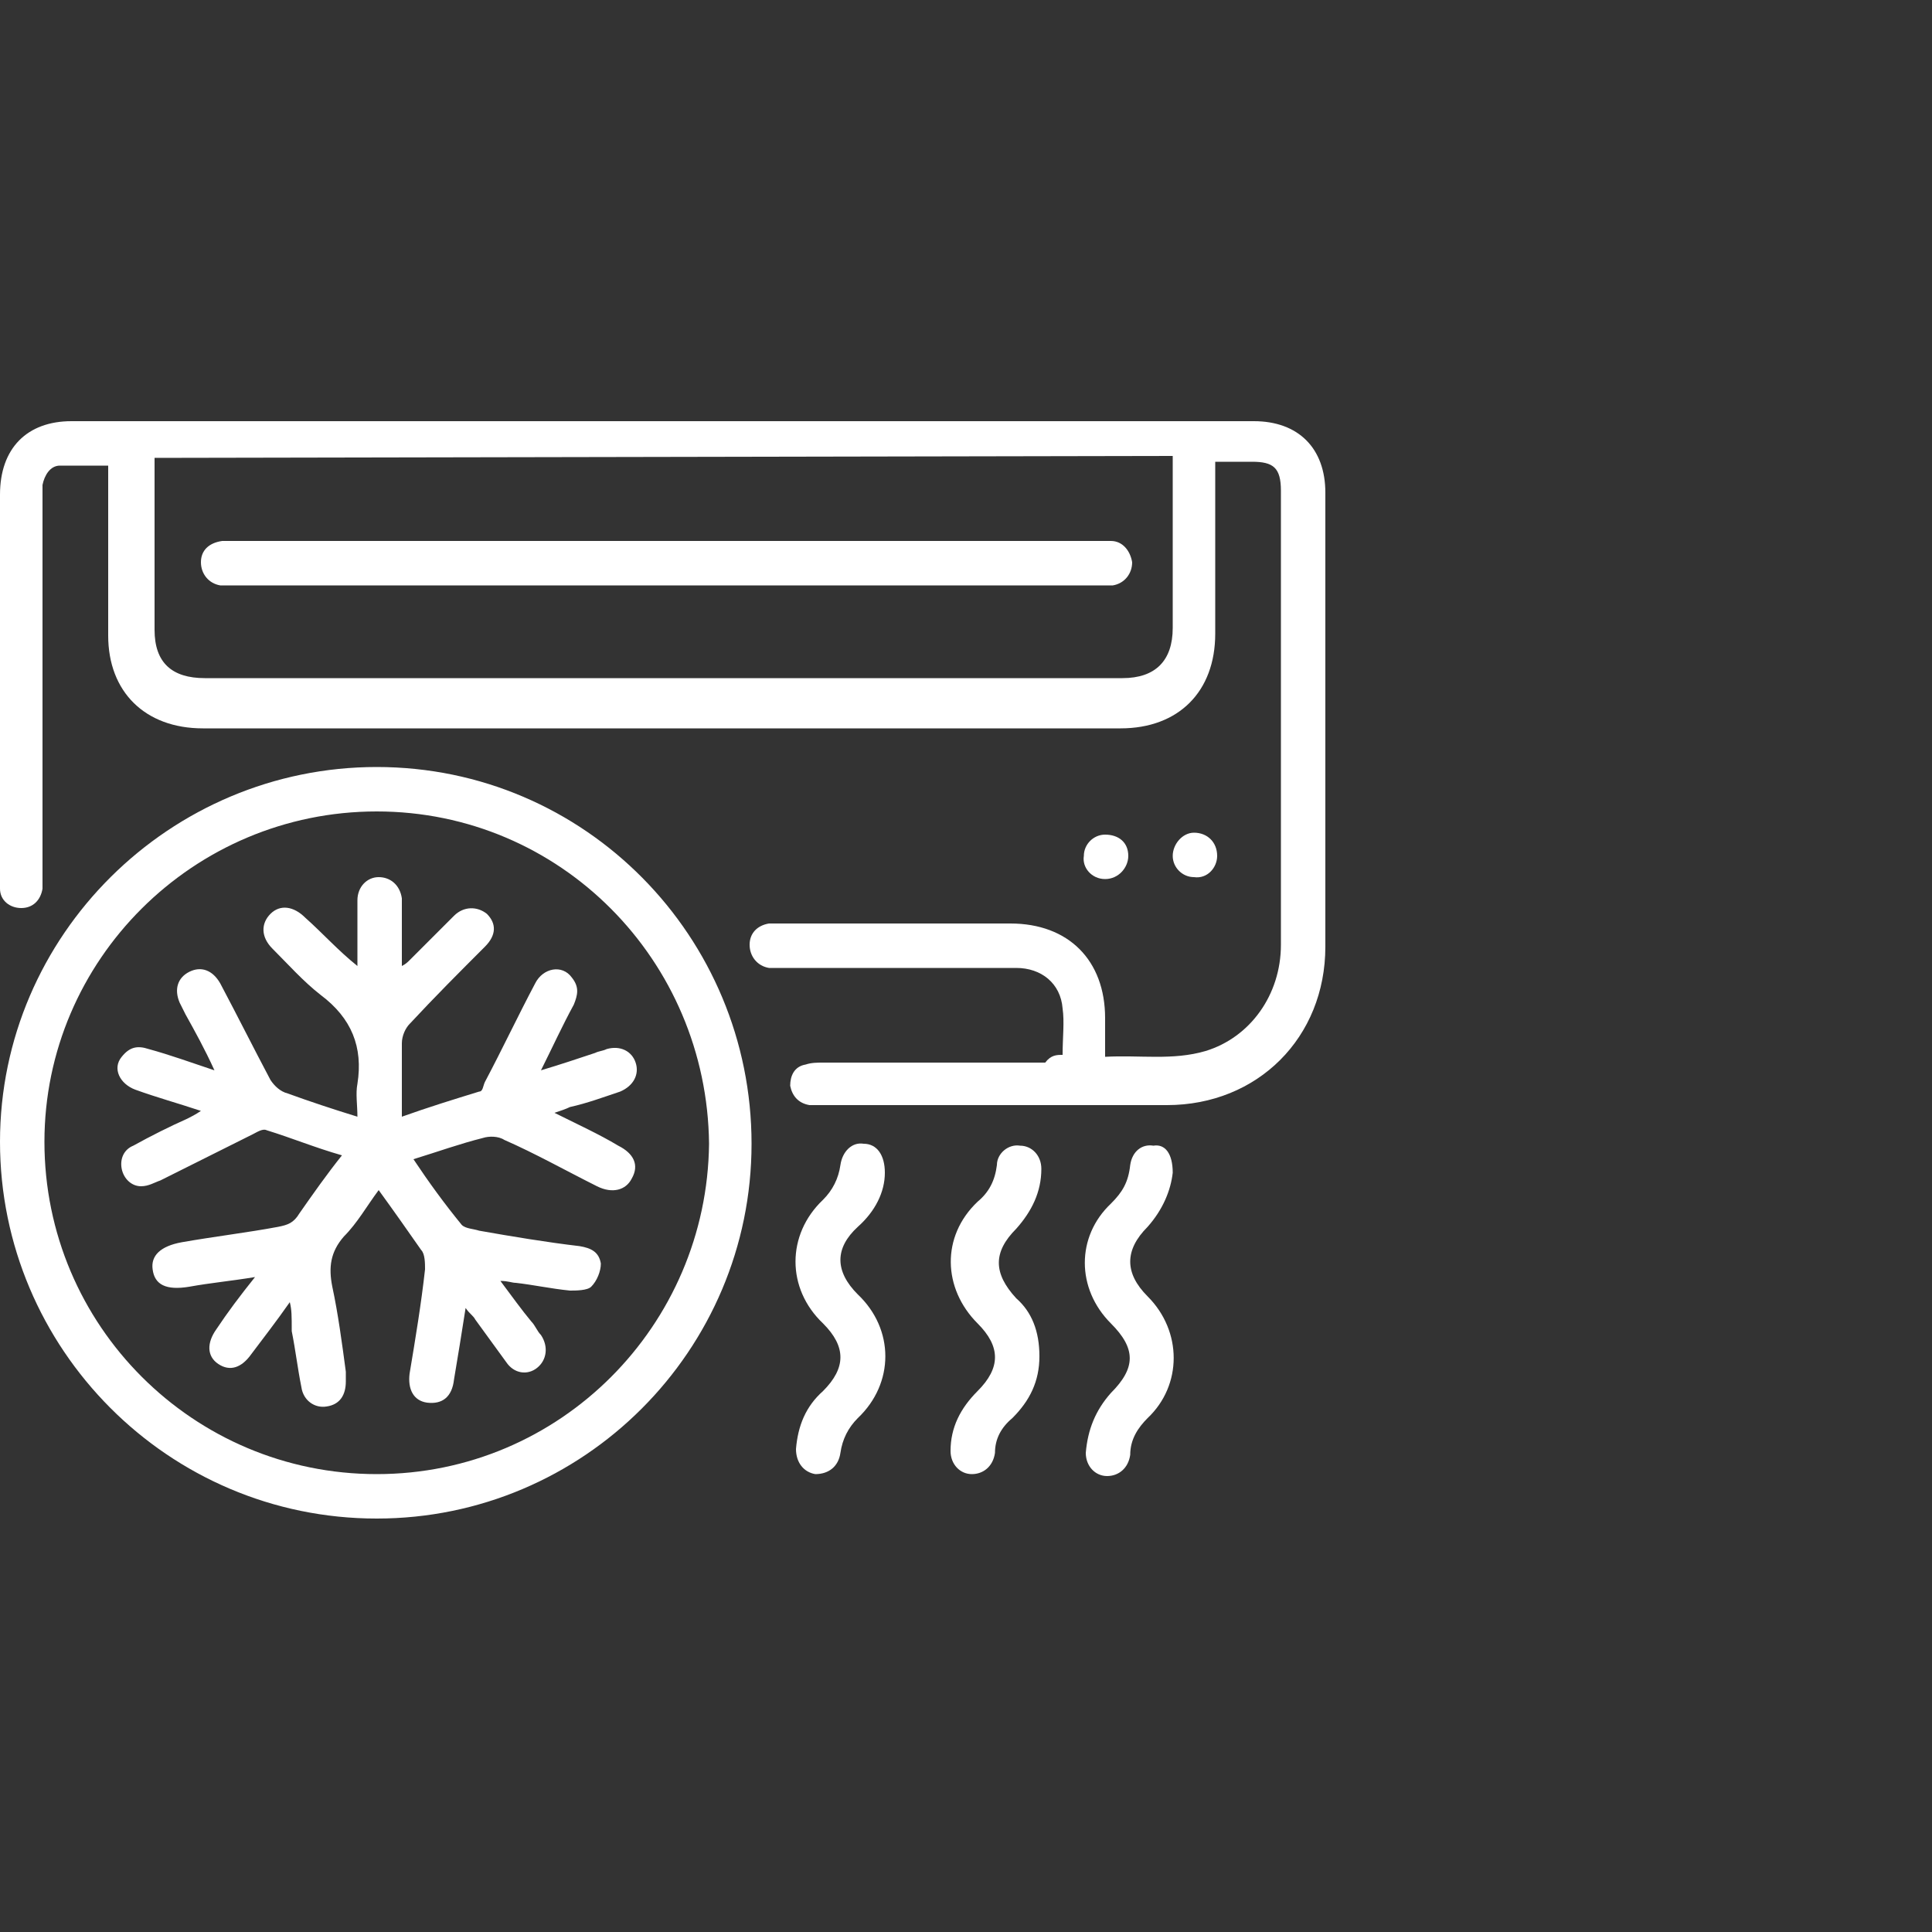
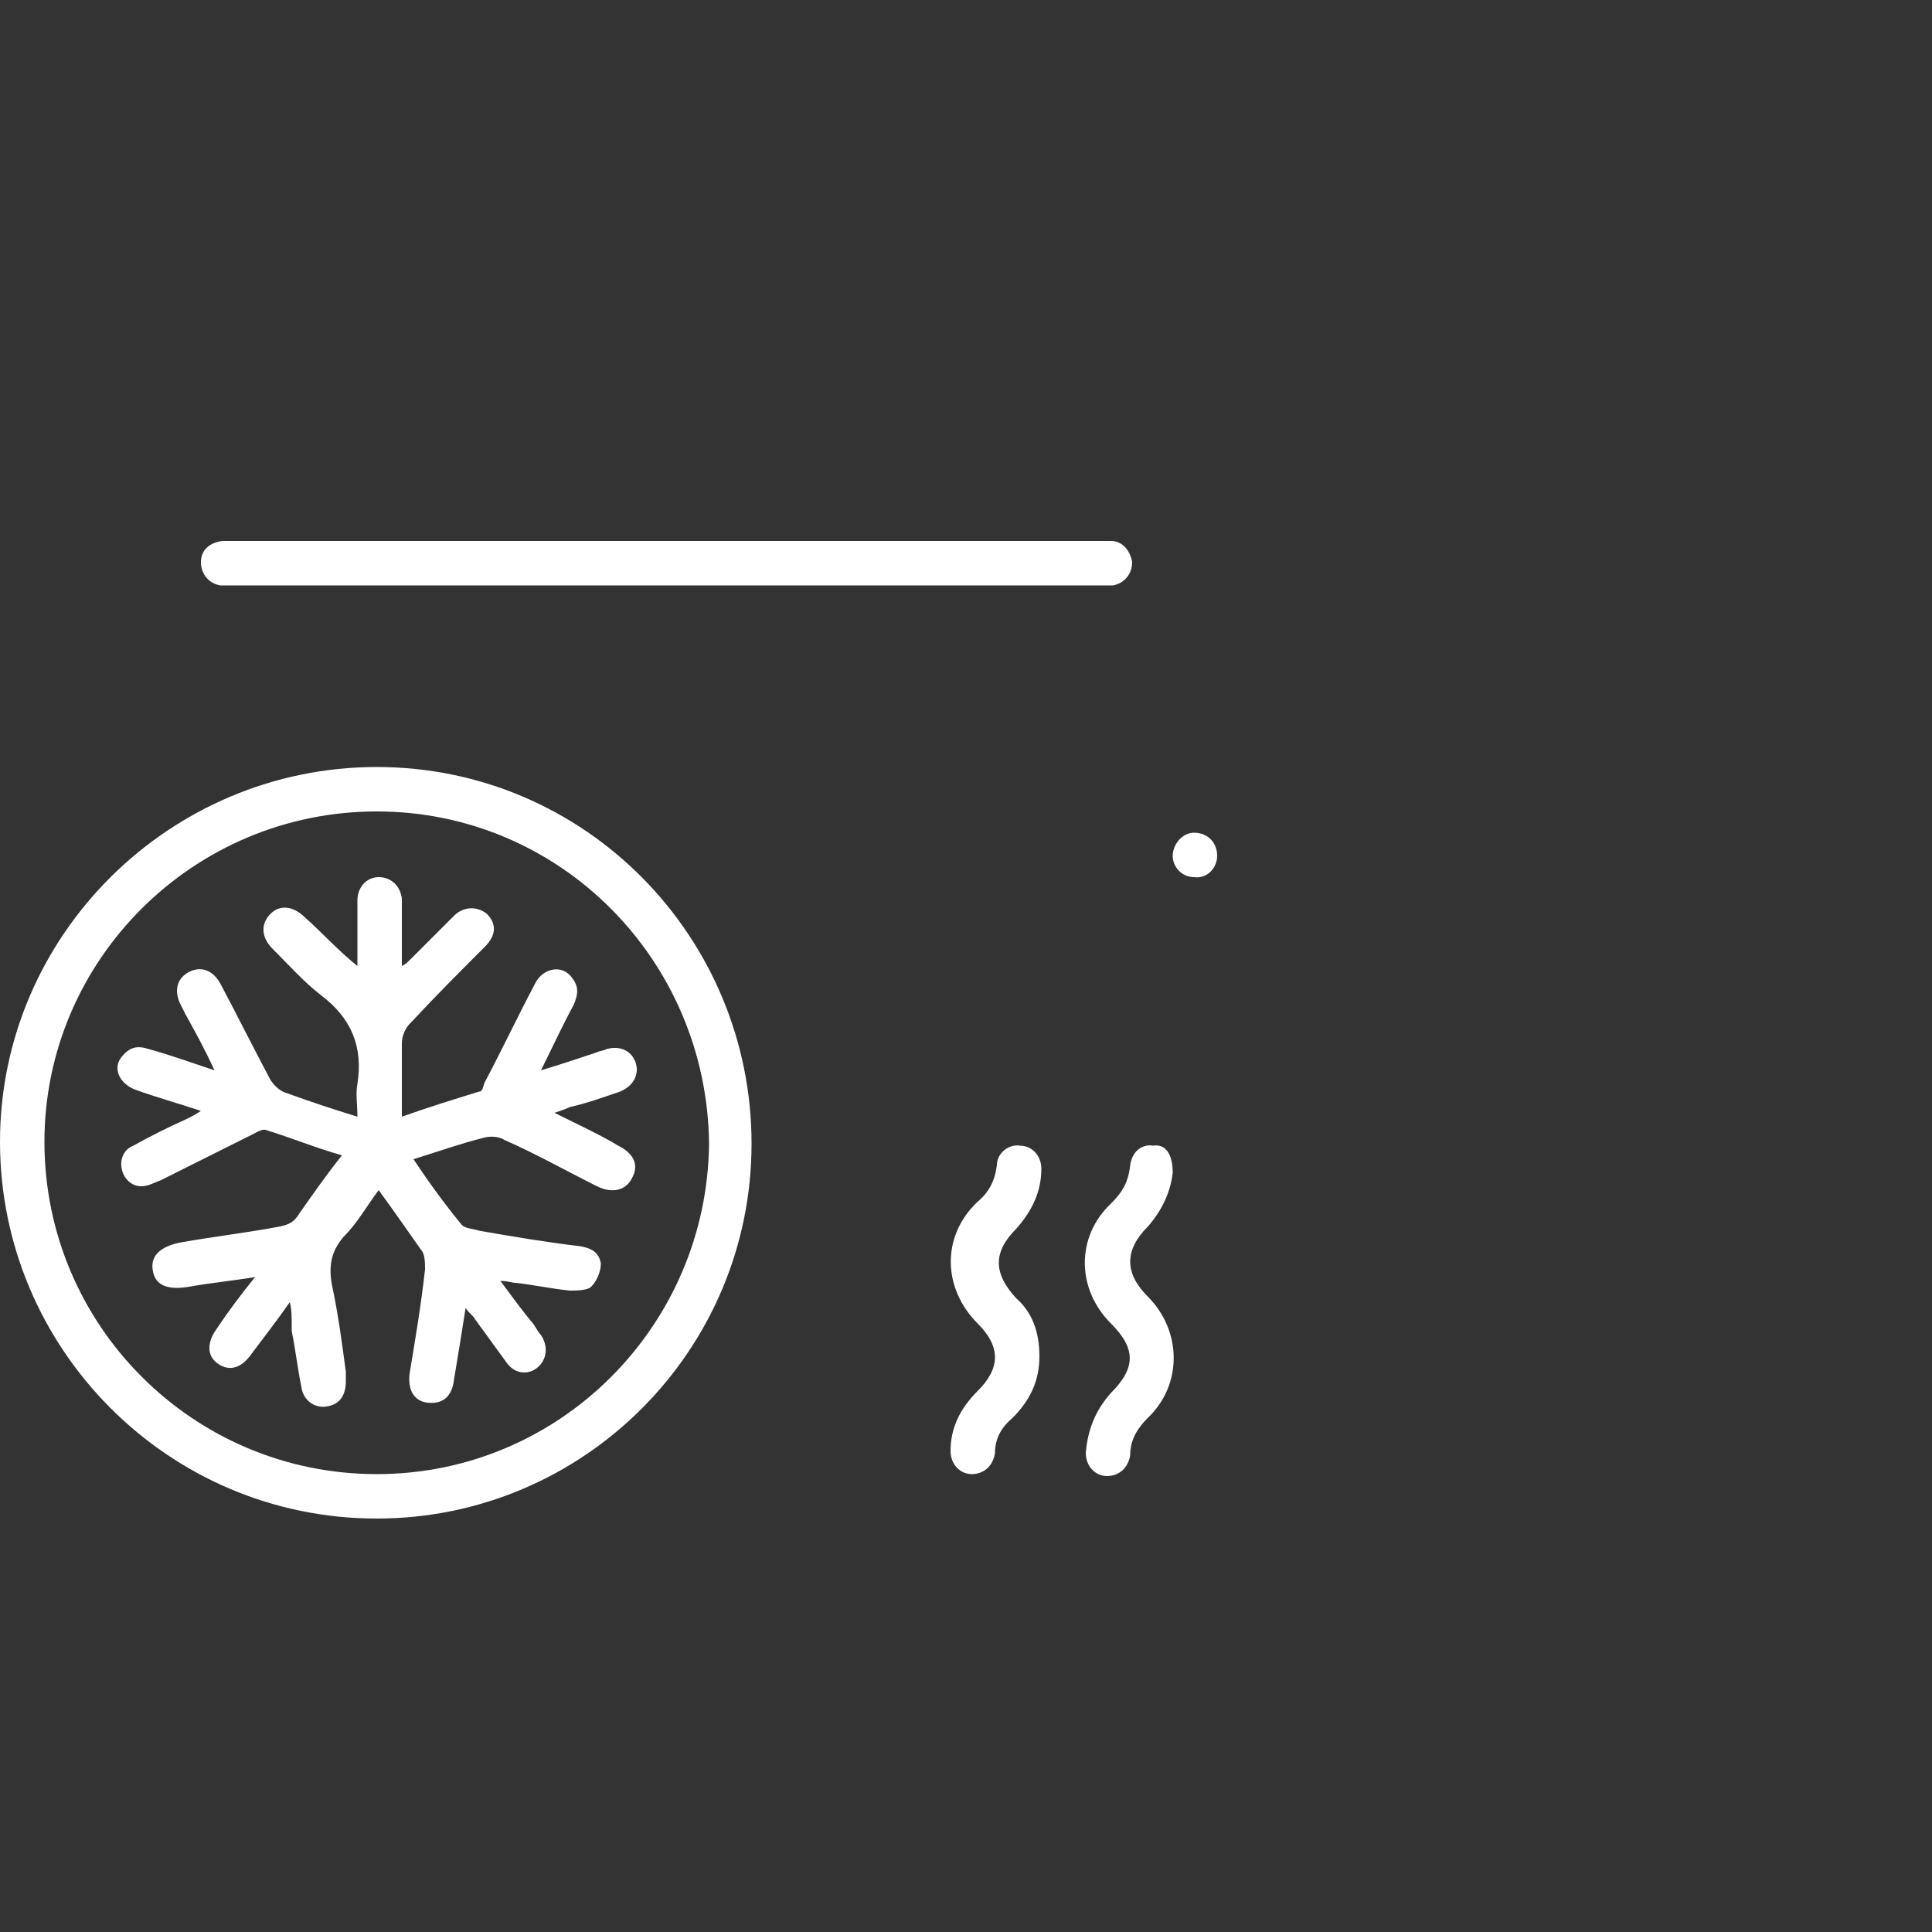
<svg xmlns="http://www.w3.org/2000/svg" version="1.1" id="Layer_1" x="0px" y="0px" viewBox="0 0 100 100" style="enable-background:new 0 0 100 100;" xml:space="preserve">
  <rect x="0" y="0" width="100" height="100" fill="#333333" stroke="none" />
  <style type="text/css">
	.st0{fill:#FFFFFF;}
</style>
  <g id="_2yhEAG">
    <g>
-       <path class="st0" d="M55,54.6c0-0.9,0.1-1.7,0-2.4c-0.1-1.3-1.1-2.1-2.4-2.1c-4,0-8,0-12.1,0c-0.2,0-0.5,0-0.7,0    c-0.6-0.1-1-0.6-1-1.2c0-0.6,0.4-1,1-1.1c0.2,0,0.4,0,0.5,0c4,0,8,0,12,0c3,0,4.9,1.9,4.9,4.9c0,0.6,0,1.2,0,2    c1.8-0.1,3.5,0.2,5.2-0.3c2.3-0.7,3.9-2.9,3.9-5.5c0-3.3,0-6.7,0-10c0-4.5,0-9,0-13.5c0-1.2-0.4-1.5-1.5-1.5c-0.6,0-1.2,0-1.9,0    c0,0.3,0,0.6,0,0.8c0,2.7,0,5.4,0,8.1c0,3-1.9,4.9-4.9,4.9c-15.8,0-31.7,0-47.5,0c-3,0-4.9-1.9-4.9-4.8c0-2.7,0-5.4,0-8    c0-0.2,0-0.5,0-0.8c-0.9,0-1.7,0-2.5,0c-0.5,0-0.8,0.5-0.9,1c0,0.2,0,0.5,0,0.7c0,6.5,0,13,0,19.5c0,0.2,0,0.5,0,0.7    c-0.1,0.6-0.5,1-1.1,1c-0.6,0-1.1-0.4-1.1-1c0-0.2,0-0.4,0-0.5c0-6.6,0-13.2,0-19.9c0-2.4,1.4-3.8,3.7-3.8c20.4,0,40.8,0,61.2,0    c2.3,0,3.7,1.4,3.7,3.7c0,7.9,0,15.7,0,23.5c0,4.7-3.5,8.2-8.2,8.2c-6,0-12,0-18,0c-0.2,0-0.4,0-0.5,0c-0.6-0.1-0.9-0.5-1-1    c0-0.5,0.2-1,0.8-1.1c0.3-0.1,0.6-0.1,0.9-0.1c3.8,0,7.7,0,11.5,0C54.4,54.6,54.7,54.6,55,54.6L55,54.6z M8,23.7    c0,0.3,0,0.5,0,0.7c0,2.7,0,5.4,0,8.2c0,1.7,0.9,2.5,2.6,2.5c15.8,0,31.7,0,47.5,0c1.7,0,2.6-0.9,2.6-2.6c0-2.7,0-5.5,0-8.2    c0-0.2,0-0.4,0-0.7L8,23.7L8,23.7z" />
      <path class="st0" d="M19.5,78.6C8.7,78.6,0,69.8,0,59.1c0-10.7,8.8-19.4,19.5-19.4c10.8,0,19.4,8.8,19.4,19.5    C38.9,69.9,30.2,78.6,19.5,78.6L19.5,78.6z M19.5,76.3c9.5,0,17.1-7.7,17.2-17.1C36.6,49.7,29,42,19.5,42C10,42,2.3,49.7,2.3,59.1    C2.3,68.6,10,76.3,19.5,76.3z" />
      <path class="st0" d="M60.7,60.7c-0.1,0.9-0.5,1.9-1.3,2.8c-1.2,1.2-1.2,2.4,0,3.6c1.8,1.8,1.8,4.6,0,6.3c-0.5,0.5-0.9,1.1-0.9,1.9    c-0.1,0.7-0.6,1.1-1.2,1.1c-0.6,0-1.1-0.5-1.1-1.2c0.1-1.2,0.5-2.2,1.3-3.1c1.3-1.3,1.3-2.3,0-3.6c-1.8-1.8-1.8-4.5,0-6.2    c0.6-0.6,0.9-1.1,1-2c0.1-0.7,0.6-1.1,1.2-1C60.3,59.2,60.7,59.7,60.7,60.7L60.7,60.7z" />
-       <path class="st0" d="M45.8,60.7c0,1-0.5,2-1.4,2.8c-1.2,1.1-1.2,2.3,0,3.5c1.9,1.8,1.9,4.6,0,6.4c-0.5,0.5-0.8,1.1-0.9,1.8    c-0.1,0.7-0.6,1.1-1.3,1.1c-0.6-0.1-1-0.6-1-1.3c0.1-1.2,0.5-2.2,1.4-3c1.2-1.2,1.2-2.3,0-3.5c-1.9-1.8-1.9-4.6,0-6.4    c0.5-0.5,0.8-1.1,0.9-1.8c0.1-0.7,0.6-1.2,1.2-1.1C45.4,59.2,45.8,59.8,45.8,60.7L45.8,60.7z" />
      <path class="st0" d="M53.8,70.2c0,1.3-0.5,2.3-1.4,3.2c-0.6,0.5-0.9,1.1-0.9,1.8c-0.1,0.7-0.6,1.1-1.2,1.1c-0.6,0-1.1-0.5-1.1-1.2    c0-1.2,0.5-2.2,1.4-3.1c1.2-1.2,1.2-2.3,0-3.5c-1.8-1.8-1.9-4.5,0-6.3c0.6-0.5,0.9-1.1,1-1.9c0-0.6,0.6-1.1,1.2-1    c0.6,0,1.1,0.5,1.1,1.2c0,1.2-0.5,2.2-1.3,3.1c-1.2,1.2-1.2,2.3,0,3.6C53.4,67.9,53.8,68.9,53.8,70.2L53.8,70.2z" />
-       <path class="st0" d="M58.4,44.3c0,0.6-0.5,1.2-1.2,1.2s-1.2-0.6-1.1-1.2c0-0.6,0.5-1.1,1.1-1.1C57.9,43.2,58.4,43.6,58.4,44.3z" />
      <path class="st0" d="M63,44.3c0,0.6-0.5,1.2-1.2,1.1c-0.6,0-1.1-0.5-1.1-1.1c0-0.6,0.5-1.2,1.1-1.2C62.5,43.1,63,43.6,63,44.3    L63,44.3z" />
      <path class="st0" d="M34.4,30.3c-7.4,0-14.9,0-22.3,0c-0.2,0-0.5,0-0.7,0c-0.6-0.1-1-0.6-1-1.2c0-0.6,0.4-1,1.1-1.1    c0.2,0,0.5,0,0.7,0c14.9,0,29.7,0,44.6,0c0.2,0,0.4,0,0.7,0c0.6,0,1,0.5,1.1,1.1c0,0.6-0.4,1.1-1,1.2c-0.2,0-0.5,0-0.7,0    C49.2,30.3,41.8,30.3,34.4,30.3L34.4,30.3z" />
      <path class="st0" d="M15,67.4c-0.7,1-1.4,1.9-2,2.7c-0.5,0.7-1.1,0.9-1.7,0.5c-0.6-0.4-0.6-1.1-0.1-1.8c0.6-0.9,1.2-1.7,2-2.7    c-1.2,0.2-2.3,0.3-3.4,0.5c-1.2,0.2-1.8-0.1-1.9-0.9c-0.1-0.7,0.4-1.2,1.5-1.4c1.7-0.3,3.4-0.5,5-0.8c0.5-0.1,0.8-0.2,1.1-0.7    c0.7-1,1.4-2,2.2-3c-1.4-0.4-2.6-0.9-3.9-1.3c-0.2-0.1-0.5,0.1-0.7,0.2c-1.6,0.8-3.2,1.6-4.8,2.4c-0.3,0.1-0.6,0.3-1,0.3    c-0.5,0-0.9-0.4-1-0.9c-0.1-0.5,0.1-1,0.6-1.2c0.9-0.5,1.9-1,2.8-1.4c0.2-0.1,0.4-0.2,0.7-0.4c-1.2-0.4-2.3-0.7-3.4-1.1    c-0.8-0.3-1.2-1.1-0.7-1.7c0.4-0.5,0.8-0.6,1.4-0.4c1.1,0.3,2.2,0.7,3.4,1.1c-0.5-1.1-1-2-1.5-2.9c-0.1-0.2-0.2-0.4-0.3-0.6    c-0.3-0.7-0.1-1.3,0.5-1.6c0.6-0.3,1.2-0.1,1.6,0.6c0.9,1.7,1.7,3.3,2.6,5c0.2,0.3,0.5,0.6,0.9,0.7c1.1,0.4,2.3,0.8,3.6,1.2    c0-0.6-0.1-1.2,0-1.7c0.3-1.9-0.3-3.4-1.9-4.6c-0.9-0.7-1.7-1.6-2.5-2.4c-0.6-0.6-0.6-1.3-0.1-1.8c0.5-0.5,1.2-0.4,1.8,0.2    c0.9,0.8,1.7,1.7,2.7,2.5c0-0.6,0-1.3,0-1.9c0-0.5,0-1,0-1.5c0-0.7,0.5-1.2,1.1-1.2c0.6,0,1.1,0.4,1.2,1.1c0,1,0,2.1,0,3.1    c0,0.1,0,0.2,0,0.4c0.2-0.1,0.3-0.2,0.4-0.3c0.8-0.8,1.5-1.5,2.3-2.3c0.5-0.5,1.2-0.5,1.7-0.1c0.5,0.5,0.5,1.1-0.1,1.7    c-1.3,1.3-2.6,2.6-3.9,4c-0.2,0.2-0.4,0.6-0.4,1c0,1.2,0,2.5,0,3.8c1.4-0.5,2.7-0.9,4-1.3c0.2,0,0.2-0.3,0.3-0.5    c0.9-1.7,1.7-3.4,2.6-5.1c0.4-0.8,1.4-1,1.9-0.3c0.4,0.5,0.3,0.9,0.1,1.4c-0.6,1.1-1.1,2.2-1.7,3.4c1-0.3,1.9-0.6,2.8-0.9    c0.2-0.1,0.4-0.1,0.6-0.2c0.7-0.2,1.3,0.1,1.5,0.7c0.2,0.6-0.1,1.2-0.8,1.5c-0.9,0.3-1.7,0.6-2.6,0.8c-0.2,0.1-0.5,0.2-0.8,0.3    c1.2,0.6,2.3,1.1,3.3,1.7c0.8,0.4,1.1,1,0.7,1.7c-0.3,0.6-1,0.8-1.8,0.4c-1.6-0.8-3.2-1.7-4.8-2.4c-0.3-0.2-0.8-0.2-1.1-0.1    c-1.2,0.3-2.3,0.7-3.6,1.1c0.8,1.2,1.6,2.3,2.5,3.4c0.2,0.2,0.6,0.2,0.9,0.3c1.7,0.3,3.5,0.6,5.2,0.8c0.6,0.1,1,0.3,1.1,0.9    c0,0.4-0.2,0.9-0.5,1.2c-0.2,0.2-0.8,0.2-1.1,0.2c-1-0.1-1.9-0.3-2.8-0.4c-0.2,0-0.4-0.1-0.8-0.1c0.6,0.8,1.1,1.5,1.6,2.1    c0.2,0.2,0.3,0.5,0.5,0.7c0.4,0.6,0.3,1.3-0.2,1.7c-0.5,0.4-1.2,0.3-1.6-0.3c-0.5-0.7-1.1-1.5-1.6-2.2c-0.1-0.2-0.3-0.3-0.5-0.6    c-0.2,1.3-0.4,2.5-0.6,3.7c-0.1,0.9-0.6,1.3-1.4,1.2c-0.7-0.1-1-0.7-0.9-1.5c0.3-1.8,0.6-3.6,0.8-5.4c0-0.3,0-0.8-0.2-1    c-0.7-1-1.4-2-2.2-3.1c-0.6,0.8-1.1,1.7-1.8,2.4c-0.7,0.8-0.8,1.6-0.6,2.6c0.3,1.4,0.5,2.9,0.7,4.4c0,0.2,0,0.3,0,0.5    c0,0.7-0.3,1.2-1,1.3c-0.6,0.1-1.2-0.3-1.3-1c-0.2-1-0.3-1.9-0.5-2.9C15.1,68.1,15.1,67.8,15,67.4L15,67.4z" />
    </g>
  </g>
</svg>